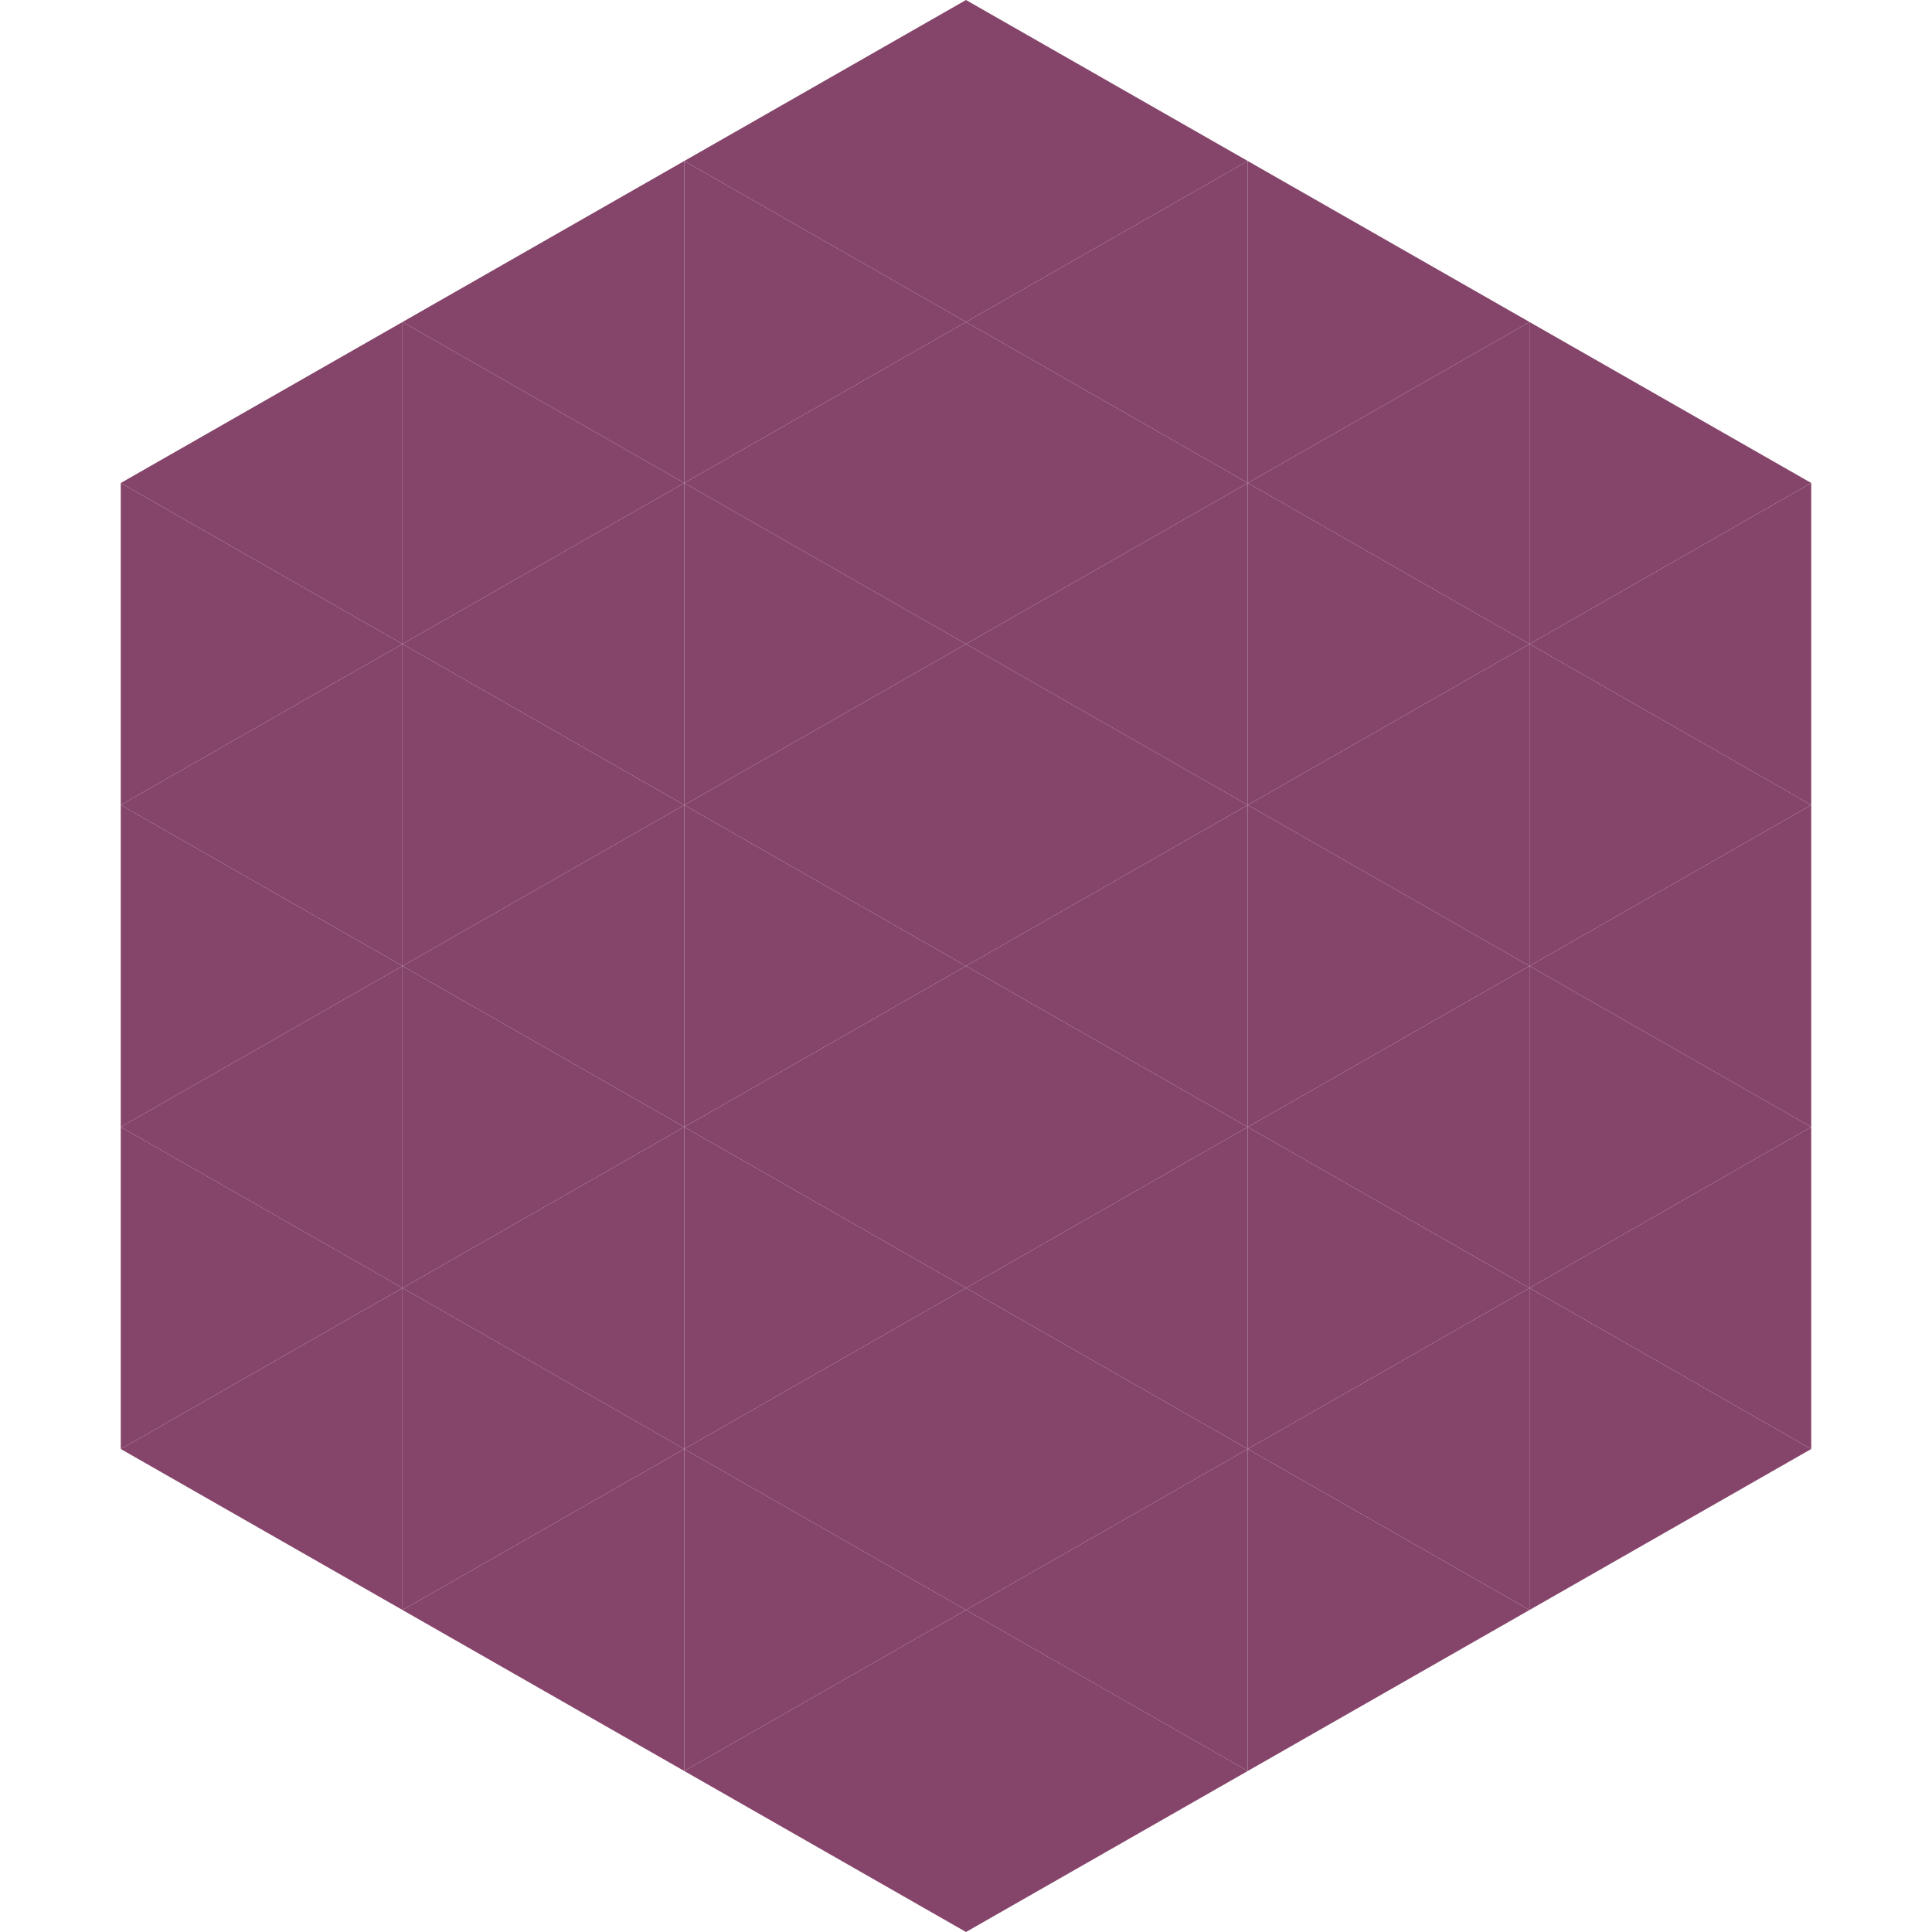
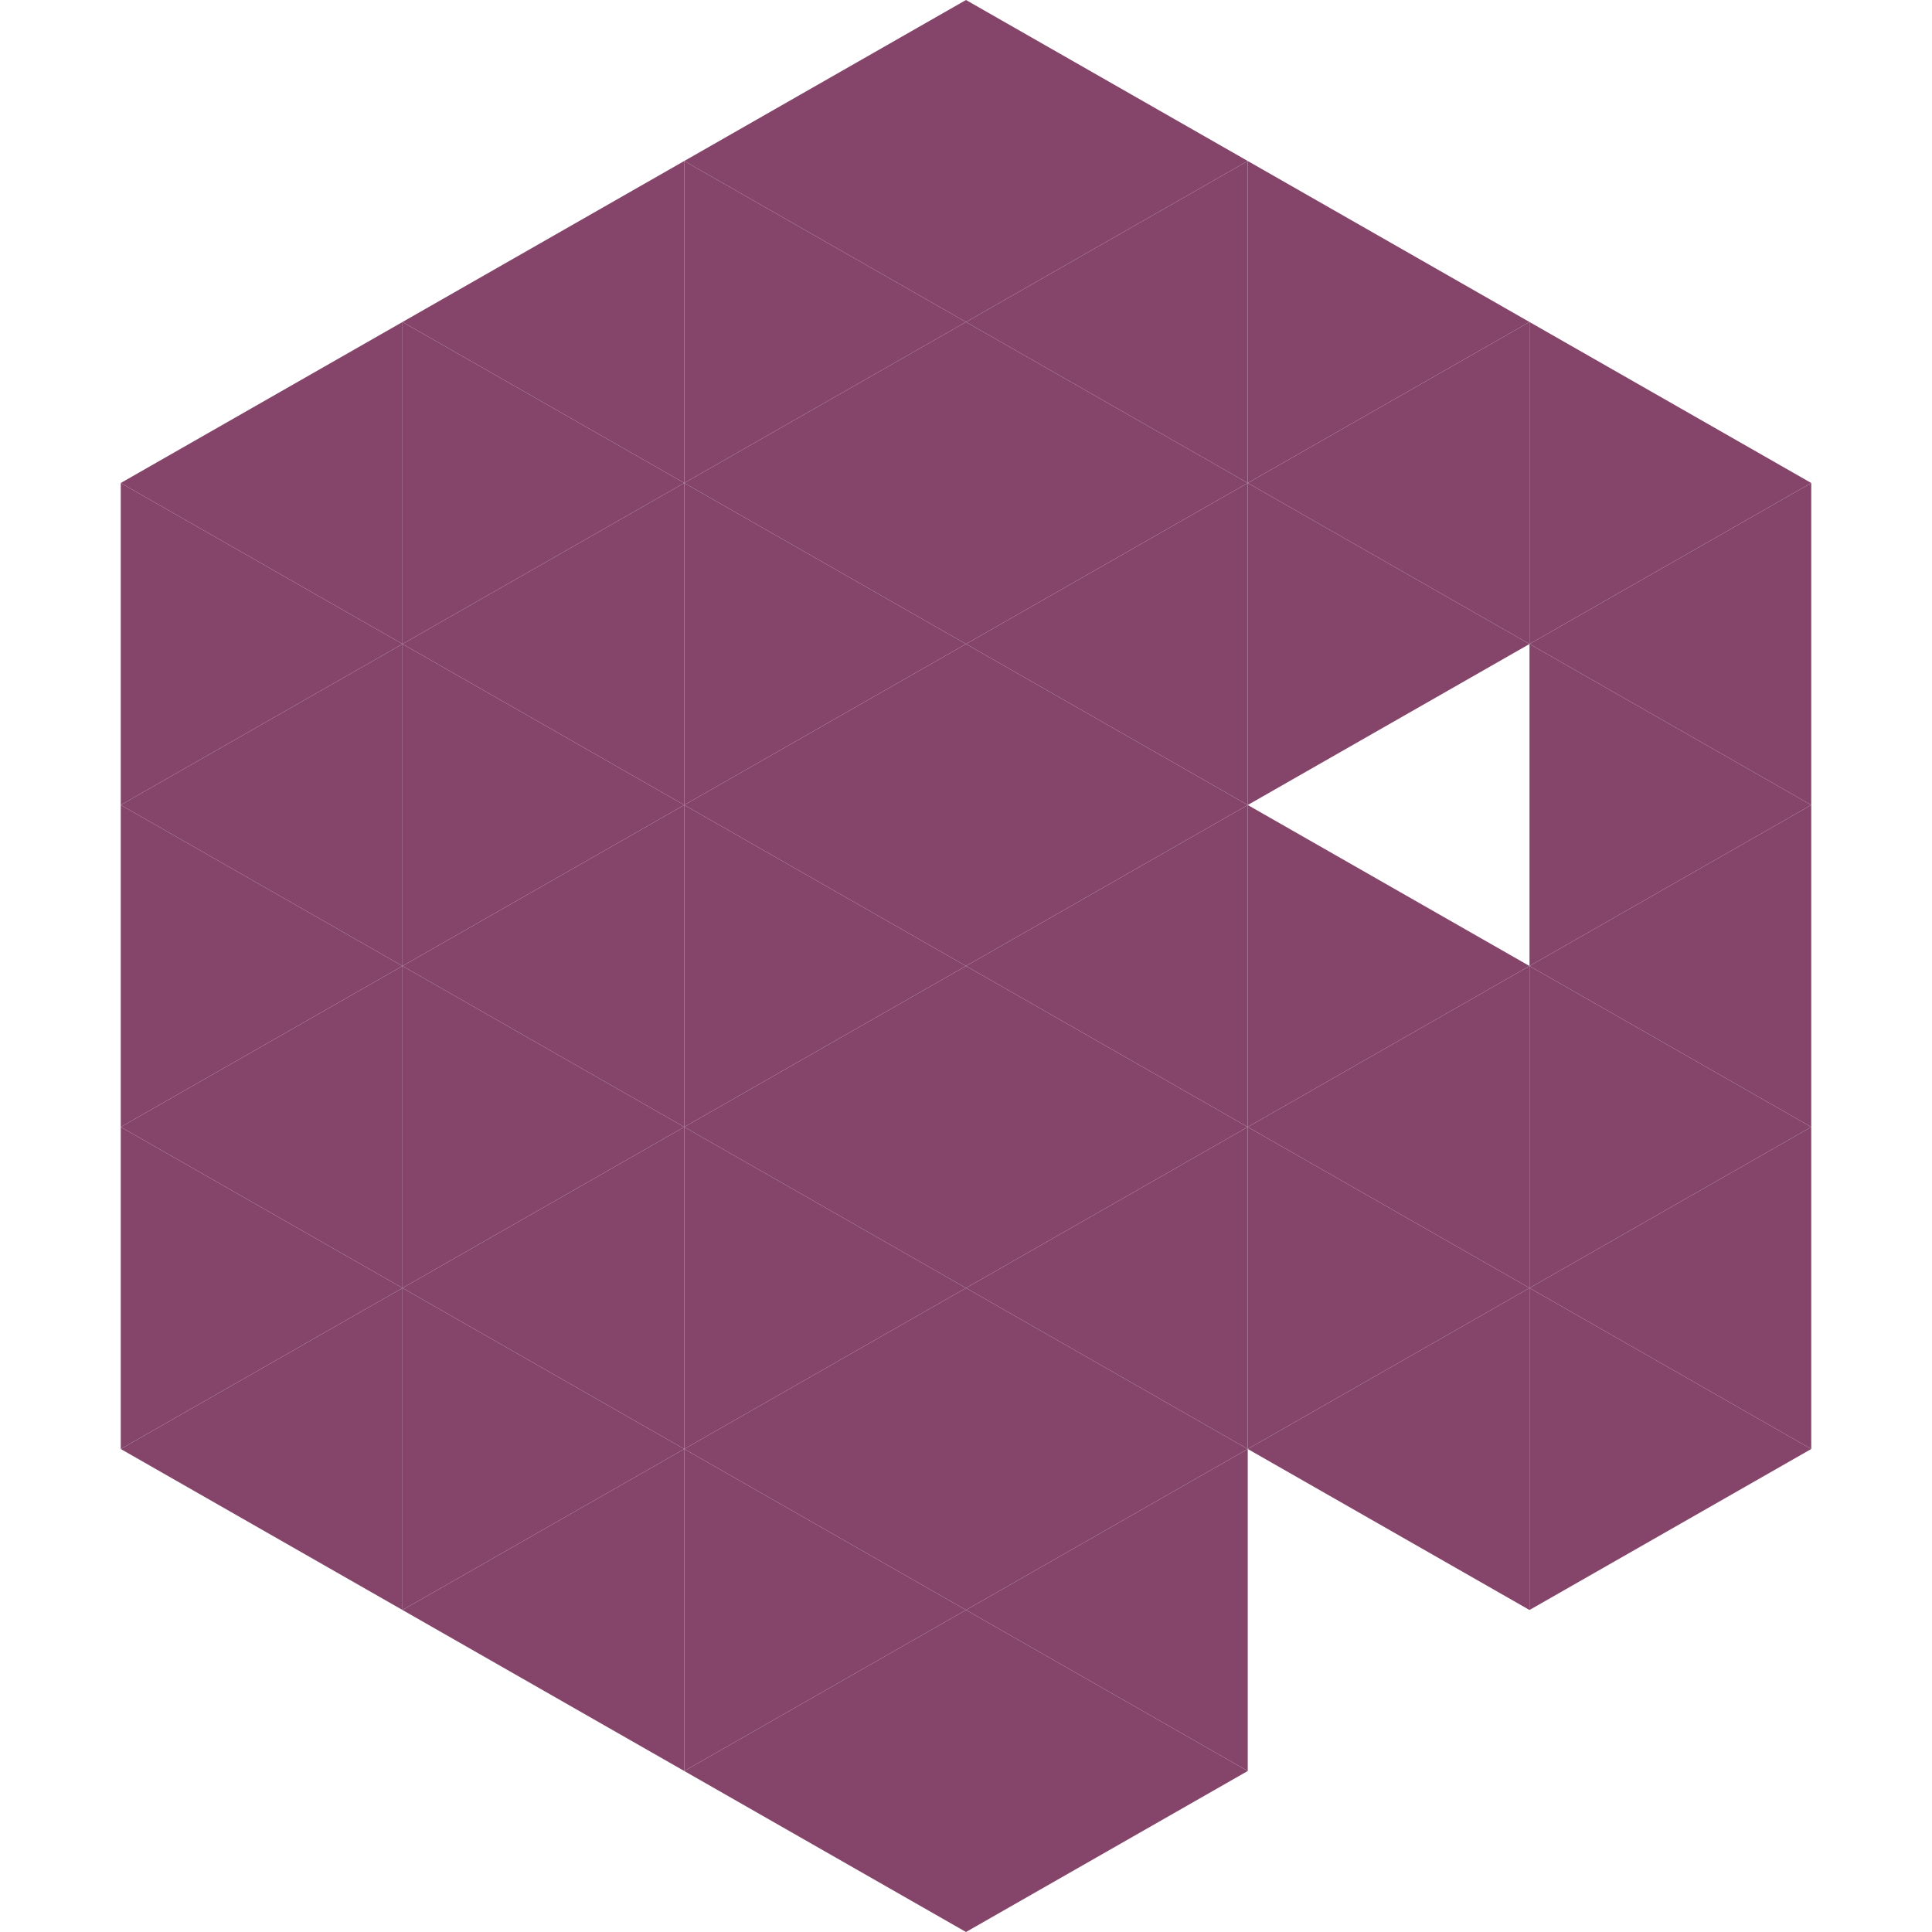
<svg xmlns="http://www.w3.org/2000/svg" width="240" height="240">
  <polygon points="50,40 15,60 50,80" style="fill:rgb(133,69,106)" />
  <polygon points="190,40 225,60 190,80" style="fill:rgb(133,69,106)" />
  <polygon points="15,60 50,80 15,100" style="fill:rgb(133,69,106)" />
  <polygon points="225,60 190,80 225,100" style="fill:rgb(133,69,106)" />
  <polygon points="50,80 15,100 50,120" style="fill:rgb(133,69,106)" />
  <polygon points="190,80 225,100 190,120" style="fill:rgb(133,69,106)" />
  <polygon points="15,100 50,120 15,140" style="fill:rgb(133,69,106)" />
  <polygon points="225,100 190,120 225,140" style="fill:rgb(133,69,106)" />
  <polygon points="50,120 15,140 50,160" style="fill:rgb(133,69,106)" />
  <polygon points="190,120 225,140 190,160" style="fill:rgb(133,69,106)" />
  <polygon points="15,140 50,160 15,180" style="fill:rgb(133,69,106)" />
  <polygon points="225,140 190,160 225,180" style="fill:rgb(133,69,106)" />
  <polygon points="50,160 15,180 50,200" style="fill:rgb(133,69,106)" />
  <polygon points="190,160 225,180 190,200" style="fill:rgb(133,69,106)" />
  <polygon points="15,180 50,200 15,220" style="fill:rgb(255,255,255); fill-opacity:0" />
  <polygon points="225,180 190,200 225,220" style="fill:rgb(255,255,255); fill-opacity:0" />
  <polygon points="50,0 85,20 50,40" style="fill:rgb(255,255,255); fill-opacity:0" />
-   <polygon points="190,0 155,20 190,40" style="fill:rgb(255,255,255); fill-opacity:0" />
  <polygon points="85,20 50,40 85,60" style="fill:rgb(133,69,106)" />
  <polygon points="155,20 190,40 155,60" style="fill:rgb(133,69,106)" />
  <polygon points="50,40 85,60 50,80" style="fill:rgb(133,69,106)" />
  <polygon points="190,40 155,60 190,80" style="fill:rgb(133,69,106)" />
  <polygon points="85,60 50,80 85,100" style="fill:rgb(133,69,106)" />
  <polygon points="155,60 190,80 155,100" style="fill:rgb(133,69,106)" />
  <polygon points="50,80 85,100 50,120" style="fill:rgb(133,69,106)" />
-   <polygon points="190,80 155,100 190,120" style="fill:rgb(133,69,106)" />
  <polygon points="85,100 50,120 85,140" style="fill:rgb(133,69,106)" />
  <polygon points="155,100 190,120 155,140" style="fill:rgb(133,69,106)" />
  <polygon points="50,120 85,140 50,160" style="fill:rgb(133,69,106)" />
  <polygon points="190,120 155,140 190,160" style="fill:rgb(133,69,106)" />
  <polygon points="85,140 50,160 85,180" style="fill:rgb(133,69,106)" />
  <polygon points="155,140 190,160 155,180" style="fill:rgb(133,69,106)" />
  <polygon points="50,160 85,180 50,200" style="fill:rgb(133,69,106)" />
  <polygon points="190,160 155,180 190,200" style="fill:rgb(133,69,106)" />
  <polygon points="85,180 50,200 85,220" style="fill:rgb(133,69,106)" />
-   <polygon points="155,180 190,200 155,220" style="fill:rgb(133,69,106)" />
  <polygon points="120,0 85,20 120,40" style="fill:rgb(133,69,106)" />
  <polygon points="120,0 155,20 120,40" style="fill:rgb(133,69,106)" />
  <polygon points="85,20 120,40 85,60" style="fill:rgb(133,69,106)" />
  <polygon points="155,20 120,40 155,60" style="fill:rgb(133,69,106)" />
  <polygon points="120,40 85,60 120,80" style="fill:rgb(133,69,106)" />
  <polygon points="120,40 155,60 120,80" style="fill:rgb(133,69,106)" />
  <polygon points="85,60 120,80 85,100" style="fill:rgb(133,69,106)" />
  <polygon points="155,60 120,80 155,100" style="fill:rgb(133,69,106)" />
  <polygon points="120,80 85,100 120,120" style="fill:rgb(133,69,106)" />
  <polygon points="120,80 155,100 120,120" style="fill:rgb(133,69,106)" />
  <polygon points="85,100 120,120 85,140" style="fill:rgb(133,69,106)" />
  <polygon points="155,100 120,120 155,140" style="fill:rgb(133,69,106)" />
  <polygon points="120,120 85,140 120,160" style="fill:rgb(133,69,106)" />
  <polygon points="120,120 155,140 120,160" style="fill:rgb(133,69,106)" />
  <polygon points="85,140 120,160 85,180" style="fill:rgb(133,69,106)" />
  <polygon points="155,140 120,160 155,180" style="fill:rgb(133,69,106)" />
  <polygon points="120,160 85,180 120,200" style="fill:rgb(133,69,106)" />
  <polygon points="120,160 155,180 120,200" style="fill:rgb(133,69,106)" />
  <polygon points="85,180 120,200 85,220" style="fill:rgb(133,69,106)" />
  <polygon points="155,180 120,200 155,220" style="fill:rgb(133,69,106)" />
  <polygon points="120,200 85,220 120,240" style="fill:rgb(133,69,106)" />
  <polygon points="120,200 155,220 120,240" style="fill:rgb(133,69,106)" />
  <polygon points="85,220 120,240 85,260" style="fill:rgb(255,255,255); fill-opacity:0" />
  <polygon points="155,220 120,240 155,260" style="fill:rgb(255,255,255); fill-opacity:0" />
</svg>